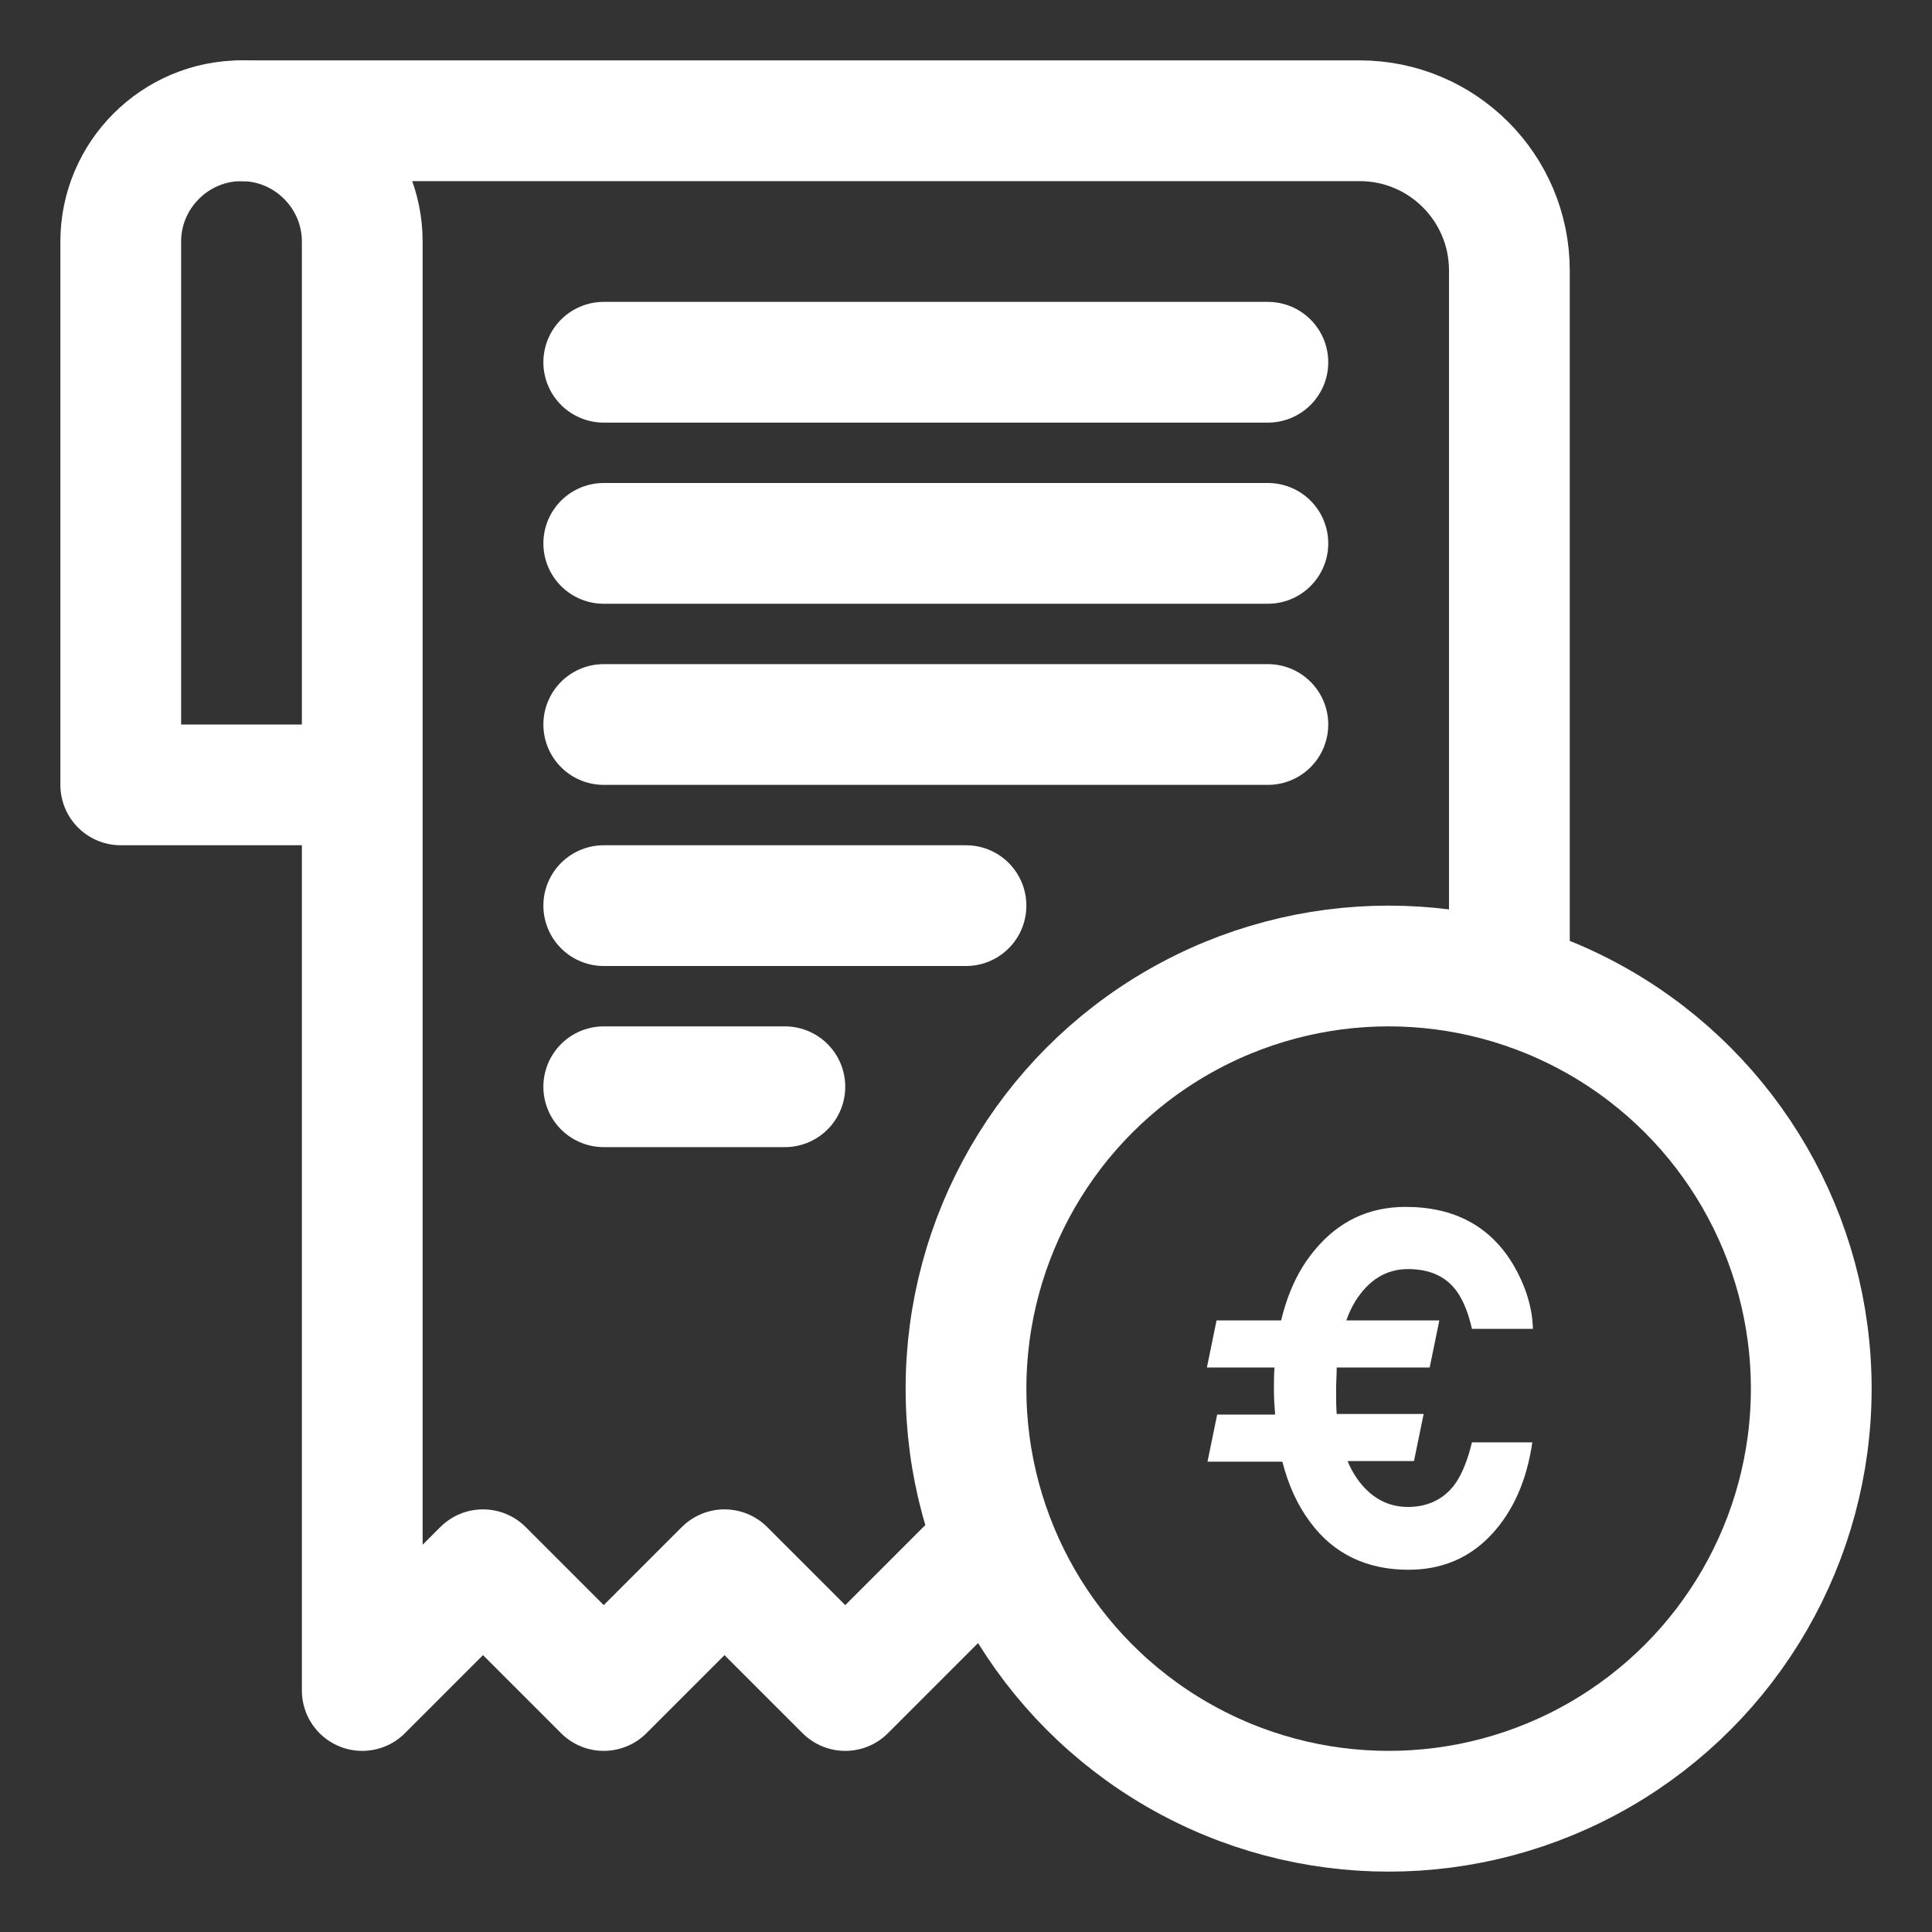
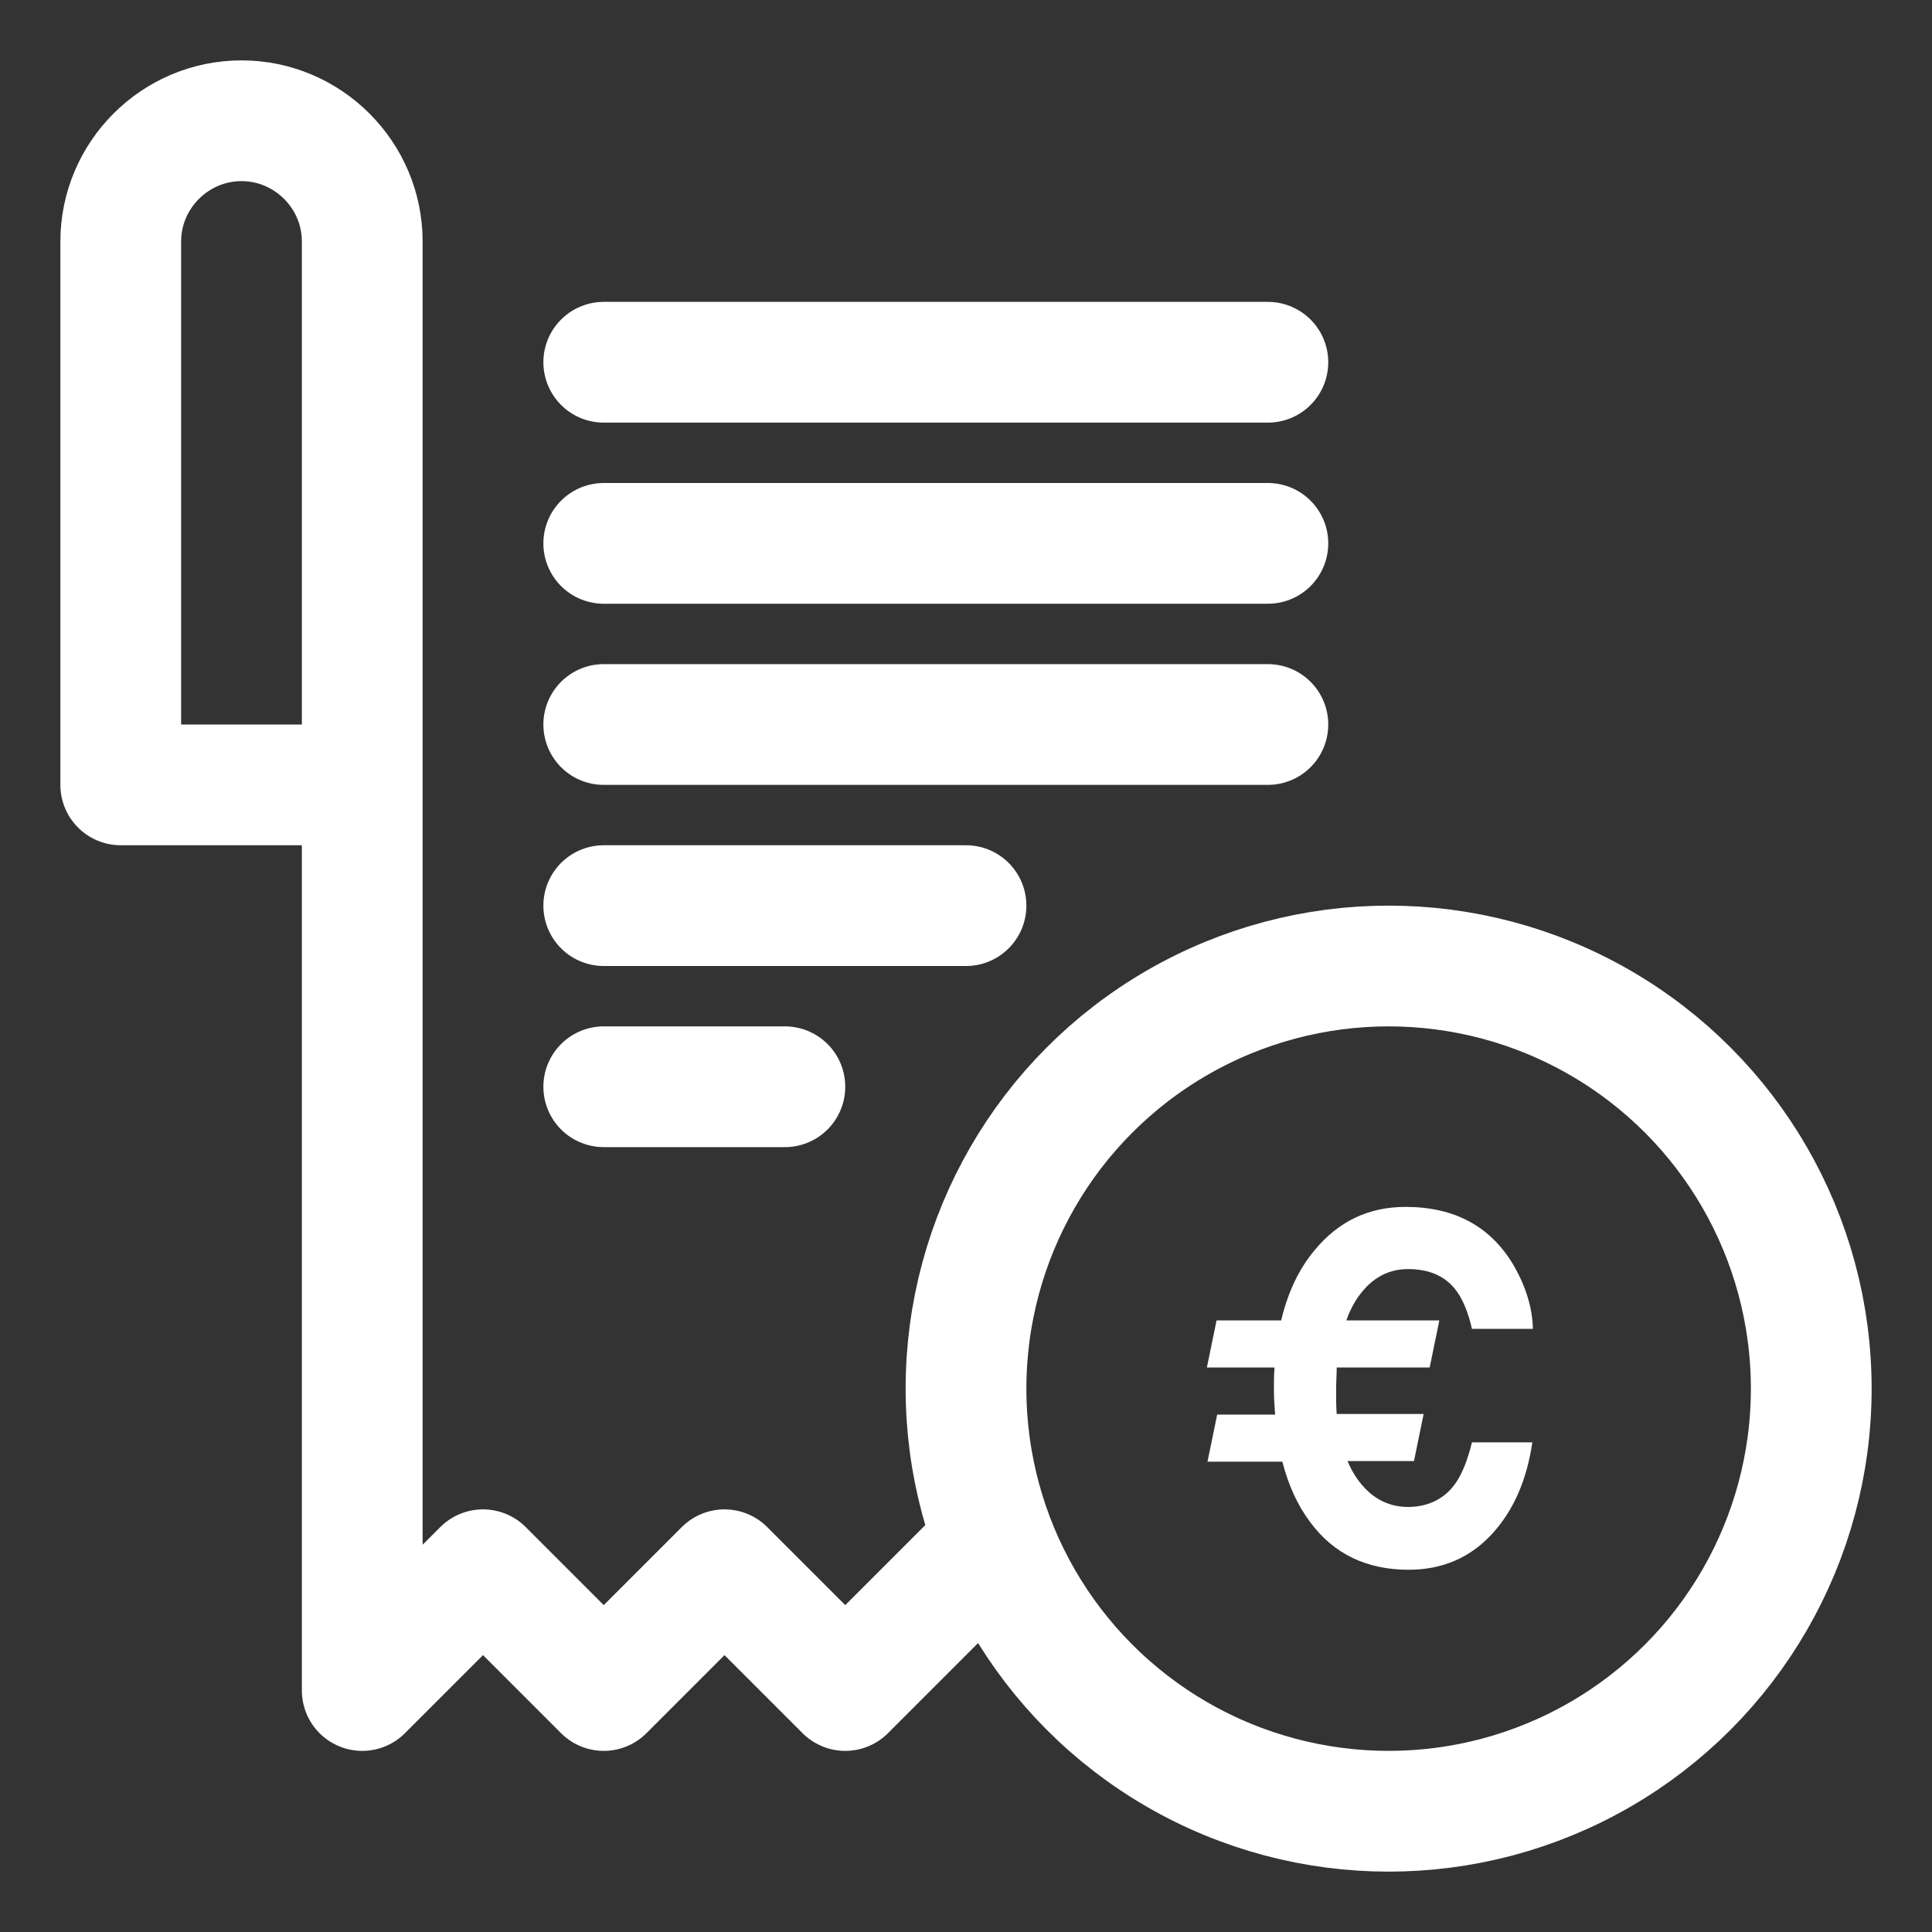
<svg xmlns="http://www.w3.org/2000/svg" id="Layer_2" data-name="Layer 2" viewBox="0 0 32 32">
  <rect x="0" y="0" width="32" height="32" fill="#333333" stroke="none" />
  <defs>
    <style>
      .cls-1 {
        fill: none;
        stroke: #fff;
        stroke-linecap: round;
        stroke-linejoin: round;
        stroke-width: 2px;
      }

      .cls-2 {
        fill: #fff;
      }
    </style>
  </defs>
  <circle class="cls-1" cx="23" cy="23" r="7" />
  <path class="cls-1" d="M6,13H2V4c0-1.1.9-2,2-2h0c1.1,0,2,.9,2,2v24l2-2,2,2,2-2,2,2,2-2" />
-   <path class="cls-1" d="M4,2h18.52c1.37,0,2.48,1.11,2.48,2.48v11.52" />
  <line class="cls-1" x1="10" y1="6" x2="21" y2="6" />
  <line class="cls-1" x1="10" y1="9" x2="21" y2="9" />
  <line class="cls-1" x1="10" y1="12" x2="21" y2="12" />
  <line class="cls-1" x1="10" y1="15" x2="16" y2="15" />
  <line class="cls-1" x1="10" y1="18" x2="13" y2="18" />
  <path class="cls-2" d="M21.12,23.43c-.01-.13-.02-.27-.02-.41,0-.12,0-.25.01-.37h-1.12l.16-.78h1.07c.11-.46.29-.85.56-1.17.39-.47.89-.71,1.5-.71.81,0,1.4.32,1.78.95.21.36.32.71.33,1.07h-1.01c-.06-.27-.15-.48-.25-.62-.18-.25-.45-.37-.81-.37s-.65.18-.87.53c-.06.1-.11.2-.15.32h1.54l-.16.78h-1.54c0,.12-.01.25-.01.38s0,.27.01.39h1.44l-.16.78h-1.1c.04.1.09.19.15.28.22.32.51.48.85.48s.62-.14.8-.41c.1-.15.19-.37.26-.66h1c-.09.62-.31,1.13-.67,1.52s-.82.59-1.38.59c-.69,0-1.24-.26-1.63-.79-.21-.28-.36-.61-.46-1h-1.24l.16-.78h.96Z" />
</svg>